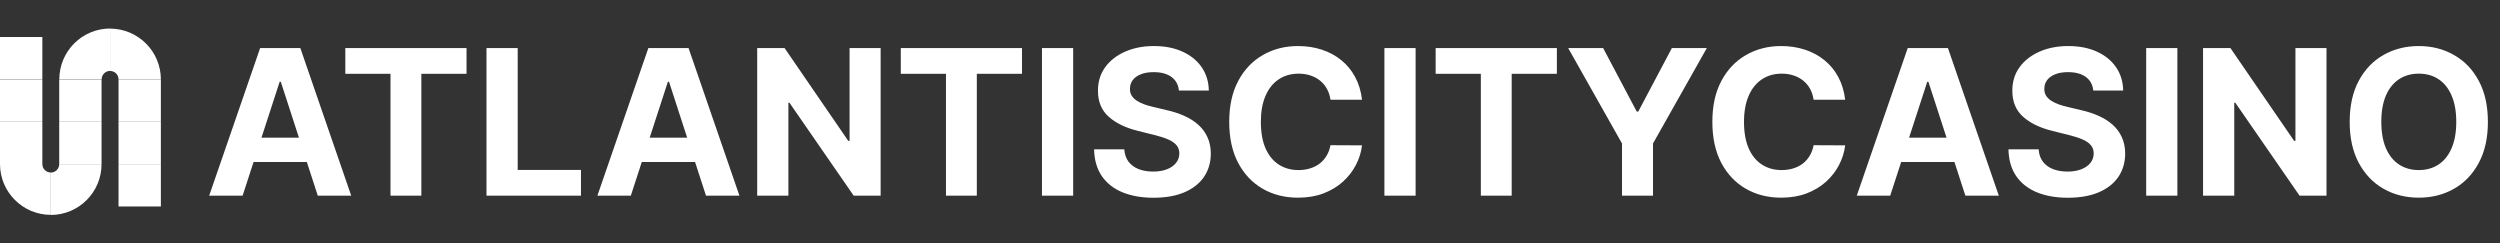
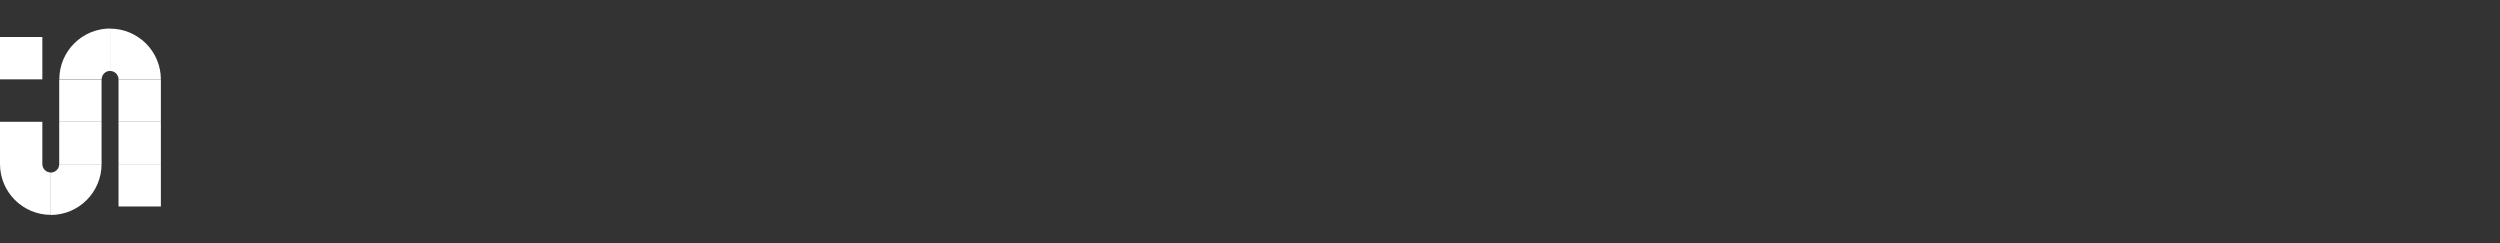
<svg xmlns="http://www.w3.org/2000/svg" width="575" height="56" viewBox="0 0 575 56" fill="none">
  <rect x="0" y="0" width="575" height="56" fill="#333333" stroke="none" />
  <path d="M13.62 37.75H23.358C23.358 44.202 18.12 49.44 11.668 49.44V39.702C12.763 39.678 13.62 38.821 13.62 37.75Z" fill="white" />
  <path d="M11.69 39.679V49.417C5.238 49.417 0 44.179 0 37.727H9.738C9.738 38.822 10.595 39.679 11.69 39.679Z" fill="white" />
  <path d="M23.38 18.25H13.642C13.642 11.798 18.88 6.56 25.332 6.56V16.298C24.237 16.322 23.38 17.179 23.38 18.25Z" fill="white" />
  <path d="M25.31 16.322V6.584C31.762 6.584 37 11.822 37 18.274H27.262C27.262 17.179 26.405 16.322 25.31 16.322Z" fill="white" />
  <path d="M23.358 37.751H13.62V28.012H23.358V37.751Z" fill="white" />
  <path d="M23.358 28.012H13.62V18.274H23.358V28.012Z" fill="white" />
  <path d="M37 37.751H27.262V28.012H37V37.751Z" fill="white" />
  <path d="M37 47.488H27.262V37.75H37V47.488Z" fill="white" />
  <path d="M37 28.012H27.262V18.274H37V28.012Z" fill="white" />
  <path d="M9.738 37.751H0V28.012H9.738V37.751Z" fill="white" />
-   <path d="M9.738 28.012H0V18.274H9.738V28.012Z" fill="white" />
  <path d="M9.738 18.25H0V8.512H9.738V18.25Z" fill="white" />
-   <path d="M55.801 45H48.111L59.829 11.056H69.077L80.778 45H73.088L64.585 18.812H64.32L55.801 45ZM55.32 31.658H73.486V37.26H55.32V31.658ZM79.424 16.973V11.056H107.302V16.973H96.909V45H89.816V16.973H79.424ZM111.893 45V11.056H119.069V39.083H133.622V45H111.893ZM145.091 45H137.401L149.119 11.056H158.367L170.069 45H162.378L153.876 18.812H153.61L145.091 45ZM144.611 31.658H162.776V37.26H144.611V31.658ZM202.546 11.056V45H196.347L181.58 23.636H181.331V45H174.154V11.056H180.453L195.104 32.404H195.403V11.056H202.546ZM207.183 16.973V11.056H235.061V16.973H224.669V45H217.575V16.973H207.183ZM246.829 11.056V45H239.652V11.056H246.829ZM271.147 20.818C271.015 19.481 270.446 18.442 269.44 17.702C268.435 16.962 267.07 16.592 265.346 16.592C264.175 16.592 263.186 16.757 262.38 17.089C261.573 17.409 260.954 17.857 260.523 18.431C260.103 19.006 259.893 19.658 259.893 20.387C259.871 20.995 259.998 21.525 260.275 21.978C260.562 22.431 260.954 22.823 261.451 23.155C261.949 23.475 262.523 23.757 263.175 24C263.827 24.232 264.523 24.431 265.264 24.597L268.313 25.326C269.794 25.658 271.153 26.1 272.391 26.652C273.628 27.205 274.7 27.884 275.606 28.691C276.512 29.497 277.214 30.448 277.711 31.542C278.219 32.636 278.479 33.89 278.49 35.304C278.479 37.381 277.948 39.182 276.899 40.707C275.86 42.221 274.357 43.398 272.391 44.238C270.435 45.066 268.076 45.481 265.313 45.481C262.573 45.481 260.186 45.061 258.153 44.221C256.131 43.381 254.551 42.138 253.413 40.492C252.286 38.834 251.695 36.785 251.639 34.343H258.584C258.661 35.481 258.987 36.431 259.562 37.194C260.148 37.945 260.927 38.514 261.899 38.901C262.882 39.276 263.993 39.464 265.23 39.464C266.446 39.464 267.501 39.287 268.396 38.934C269.302 38.58 270.004 38.089 270.501 37.459C270.998 36.829 271.247 36.105 271.247 35.287C271.247 34.525 271.02 33.884 270.567 33.365C270.125 32.846 269.473 32.404 268.612 32.039C267.761 31.674 266.717 31.343 265.479 31.044L261.783 30.116C258.921 29.42 256.661 28.332 255.004 26.851C253.347 25.37 252.523 23.376 252.534 20.868C252.523 18.812 253.07 17.017 254.175 15.481C255.291 13.945 256.822 12.746 258.766 11.884C260.711 11.023 262.921 10.592 265.396 10.592C267.915 10.592 270.114 11.023 271.993 11.884C273.882 12.746 275.352 13.945 276.402 15.481C277.451 17.017 277.993 18.796 278.026 20.818H271.147ZM313.267 22.939H306.007C305.875 22 305.604 21.166 305.195 20.437C304.786 19.697 304.262 19.067 303.621 18.547C302.98 18.028 302.24 17.63 301.4 17.354C300.571 17.078 299.671 16.94 298.698 16.94C296.941 16.94 295.411 17.376 294.107 18.249C292.803 19.111 291.792 20.37 291.074 22.028C290.356 23.674 289.997 25.674 289.997 28.028C289.997 30.448 290.356 32.481 291.074 34.127C291.803 35.774 292.82 37.017 294.124 37.856C295.428 38.696 296.936 39.116 298.648 39.116C299.61 39.116 300.499 38.989 301.317 38.735C302.146 38.481 302.88 38.111 303.521 37.624C304.162 37.127 304.693 36.525 305.112 35.818C305.543 35.111 305.842 34.304 306.007 33.398L313.267 33.431C313.079 34.989 312.61 36.492 311.858 37.939C311.118 39.376 310.118 40.663 308.858 41.801C307.61 42.928 306.118 43.823 304.383 44.486C302.659 45.138 300.709 45.464 298.532 45.464C295.505 45.464 292.798 44.779 290.411 43.409C288.035 42.039 286.157 40.055 284.776 37.459C283.406 34.862 282.721 31.718 282.721 28.028C282.721 24.326 283.417 21.177 284.809 18.581C286.201 15.984 288.091 14.006 290.477 12.647C292.864 11.277 295.549 10.592 298.532 10.592C300.499 10.592 302.322 10.868 304.002 11.42C305.693 11.973 307.19 12.779 308.494 13.84C309.797 14.89 310.858 16.177 311.676 17.702C312.505 19.227 313.035 20.973 313.267 22.939ZM325.59 11.056V45H318.413V11.056H325.59ZM330.202 16.973V11.056H358.08V16.973H347.688V45H340.594V16.973H330.202ZM360.682 11.056H368.721L376.461 25.674H376.792L384.533 11.056H392.571L380.19 33V45H373.063V33L360.682 11.056ZM424.39 22.939H417.13C416.998 22 416.727 21.166 416.318 20.437C415.909 19.697 415.384 19.067 414.744 18.547C414.103 18.028 413.362 17.63 412.523 17.354C411.694 17.078 410.793 16.94 409.821 16.94C408.064 16.94 406.534 17.376 405.23 18.249C403.926 19.111 402.915 20.37 402.197 22.028C401.479 23.674 401.119 25.674 401.119 28.028C401.119 30.448 401.479 32.481 402.197 34.127C402.926 35.774 403.943 37.017 405.246 37.856C406.55 38.696 408.059 39.116 409.771 39.116C410.733 39.116 411.622 38.989 412.44 38.735C413.268 38.481 414.003 38.111 414.644 37.624C415.285 37.127 415.815 36.525 416.235 35.818C416.666 35.111 416.965 34.304 417.13 33.398L424.39 33.431C424.202 34.989 423.732 36.492 422.981 37.939C422.241 39.376 421.241 40.663 419.981 41.801C418.732 42.928 417.241 43.823 415.506 44.486C413.782 45.138 411.832 45.464 409.655 45.464C406.628 45.464 403.92 44.779 401.534 43.409C399.158 42.039 397.28 40.055 395.898 37.459C394.528 34.862 393.843 31.718 393.843 28.028C393.843 24.326 394.539 21.177 395.932 18.581C397.324 15.984 399.213 14.006 401.6 12.647C403.987 11.277 406.672 10.592 409.655 10.592C411.622 10.592 413.445 10.868 415.125 11.42C416.815 11.973 418.313 12.779 419.616 13.84C420.92 14.89 421.981 16.177 422.799 17.702C423.627 19.227 424.158 20.973 424.39 22.939ZM434.749 45H427.058L438.776 11.056H448.025L459.726 45H452.036L443.533 18.812H443.268L434.749 45ZM434.268 31.658H452.434V37.26H434.268V31.658ZM481.451 20.818C481.319 19.481 480.75 18.442 479.744 17.702C478.739 16.962 477.374 16.592 475.65 16.592C474.479 16.592 473.49 16.757 472.683 17.089C471.877 17.409 471.258 17.857 470.827 18.431C470.407 19.006 470.197 19.658 470.197 20.387C470.175 20.995 470.302 21.525 470.578 21.978C470.866 22.431 471.258 22.823 471.755 23.155C472.252 23.475 472.827 23.757 473.479 24C474.131 24.232 474.827 24.431 475.567 24.597L478.617 25.326C480.098 25.658 481.457 26.1 482.694 26.652C483.932 27.205 485.004 27.884 485.91 28.691C486.816 29.497 487.517 30.448 488.015 31.542C488.523 32.636 488.783 33.89 488.794 35.304C488.783 37.381 488.252 39.182 487.203 40.707C486.164 42.221 484.661 43.398 482.694 44.238C480.739 45.066 478.379 45.481 475.617 45.481C472.877 45.481 470.49 45.061 468.457 44.221C466.435 43.381 464.855 42.138 463.717 40.492C462.59 38.834 461.998 36.785 461.943 34.343H468.888C468.965 35.481 469.291 36.431 469.866 37.194C470.451 37.945 471.23 38.514 472.203 38.901C473.186 39.276 474.297 39.464 475.534 39.464C476.75 39.464 477.805 39.287 478.7 38.934C479.606 38.58 480.308 38.089 480.805 37.459C481.302 36.829 481.551 36.105 481.551 35.287C481.551 34.525 481.324 33.884 480.871 33.365C480.429 32.846 479.777 32.404 478.915 32.039C478.065 31.674 477.02 31.343 475.783 31.044L472.087 30.116C469.225 29.42 466.965 28.332 465.308 26.851C463.65 25.37 462.827 23.376 462.838 20.868C462.827 18.812 463.374 17.017 464.479 15.481C465.595 13.945 467.125 12.746 469.07 11.884C471.015 11.023 473.225 10.592 475.7 10.592C478.219 10.592 480.418 11.023 482.296 11.884C484.186 12.746 485.656 13.945 486.705 15.481C487.755 17.017 488.296 18.796 488.33 20.818H481.451ZM500.798 11.056V45H493.621V11.056H500.798ZM535.094 11.056V45H528.895L514.128 23.636H513.879V45H506.702V11.056H513L527.652 32.404H527.951V11.056H535.094ZM572.217 28.028C572.217 31.73 571.515 34.879 570.112 37.475C568.719 40.072 566.819 42.055 564.41 43.425C562.012 44.785 559.316 45.464 556.322 45.464C553.305 45.464 550.598 44.779 548.2 43.409C545.803 42.039 543.908 40.055 542.515 37.459C541.123 34.862 540.427 31.718 540.427 28.028C540.427 24.326 541.123 21.177 542.515 18.581C543.908 15.984 545.803 14.006 548.2 12.647C550.598 11.277 553.305 10.592 556.322 10.592C559.316 10.592 562.012 11.277 564.41 12.647C566.819 14.006 568.719 15.984 570.112 18.581C571.515 21.177 572.217 24.326 572.217 28.028ZM564.94 28.028C564.94 25.63 564.581 23.608 563.863 21.962C563.156 20.315 562.156 19.067 560.863 18.216C559.57 17.365 558.056 16.94 556.322 16.94C554.587 16.94 553.073 17.365 551.78 18.216C550.488 19.067 549.482 20.315 548.764 21.962C548.057 23.608 547.703 25.63 547.703 28.028C547.703 30.426 548.057 32.448 548.764 34.094C549.482 35.74 550.488 36.989 551.78 37.84C553.073 38.691 554.587 39.116 556.322 39.116C558.056 39.116 559.57 38.691 560.863 37.84C562.156 36.989 563.156 35.74 563.863 34.094C564.581 32.448 564.94 30.426 564.94 28.028Z" fill="white" />
</svg>